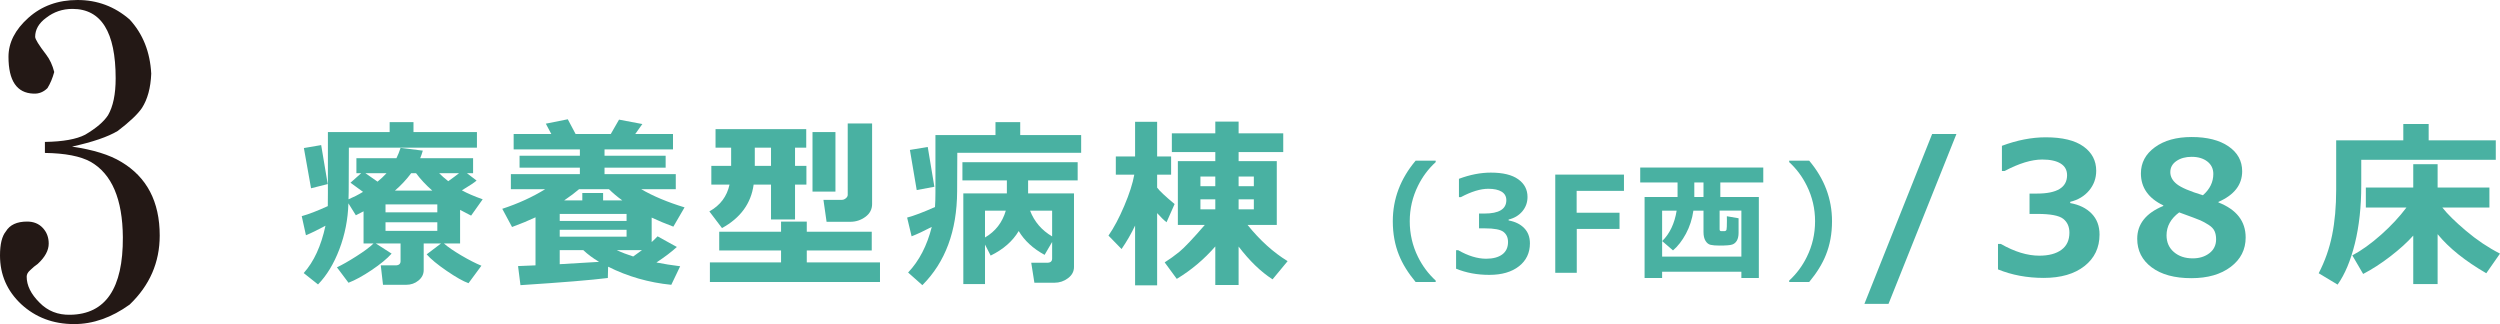
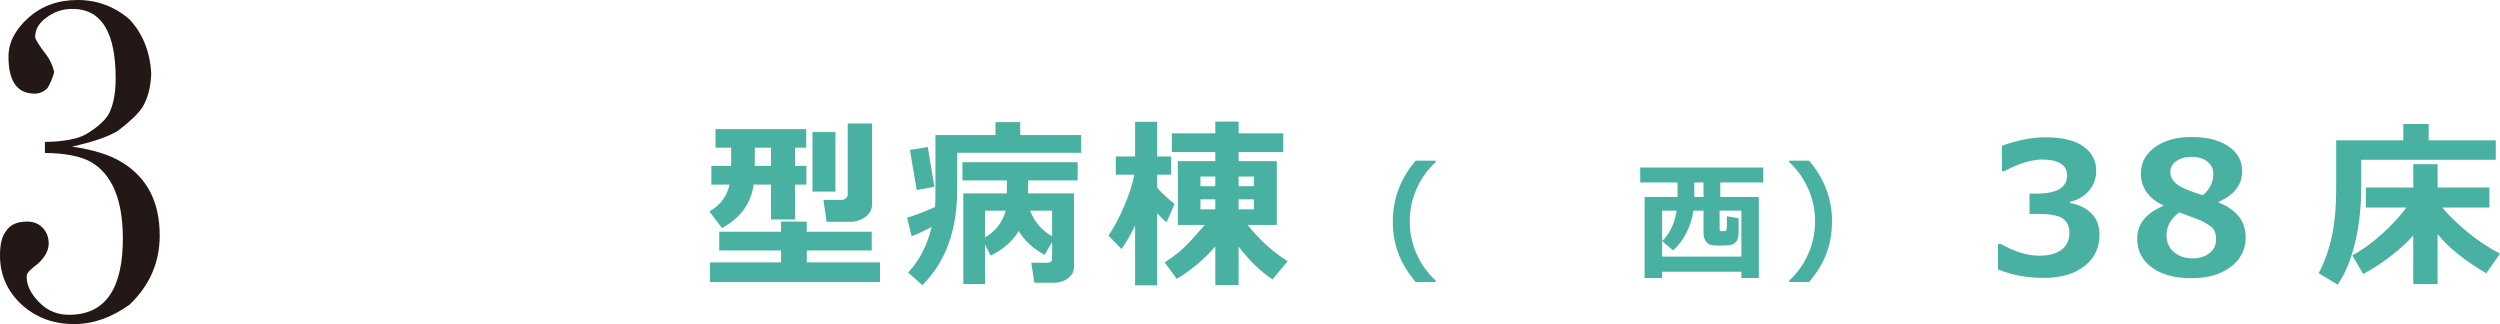
<svg xmlns="http://www.w3.org/2000/svg" version="1.1" id="レイヤー_1" x="0px" y="0px" width="361.642px" height="46.882px" viewBox="0 0 361.642 46.882" enable-background="new 0 0 361.642 46.882" xml:space="preserve">
  <g>
    <g>
      <path fill="#231815" d="M23.104,34.073c0,3.882-1.45,7.212-4.351,9.989c-2.615,1.88-5.292,2.819-8.028,2.819    c-3.023,0-5.576-0.96-7.66-2.881C1.021,42.081,0,39.732,0,36.954c0-1.634,0.285-2.798,0.858-3.493    c0.571-0.939,1.593-1.41,3.063-1.41c0.939,0,1.695,0.307,2.268,0.92c0.572,0.612,0.858,1.369,0.858,2.268    c0,0.98-0.531,1.961-1.594,2.941c-0.367,0.245-0.735,0.552-1.103,0.919c-0.328,0.286-0.49,0.593-0.49,0.919    c0,1.268,0.612,2.513,1.838,3.738c1.185,1.226,2.676,1.818,4.474,1.777c5.107-0.081,7.64-3.819,7.6-11.215    c-0.041-5.516-1.594-9.151-4.657-10.908c-1.472-0.816-3.678-1.246-6.619-1.287V20.53c2.614-0.041,4.556-0.388,5.822-1.042    c1.593-0.939,2.696-1.879,3.309-2.819c0.735-1.266,1.104-3.043,1.104-5.331c0-6.7-2.084-10.051-6.251-10.051    c-1.431,0-2.696,0.429-3.8,1.287C5.617,3.351,5.087,4.27,5.087,5.332c0,0.327,0.53,1.186,1.593,2.573    c0.531,0.695,0.92,1.532,1.165,2.513c-0.245,0.899-0.573,1.676-0.98,2.329c-0.573,0.572-1.247,0.838-2.022,0.797    c-2.411-0.082-3.616-1.858-3.616-5.332c0-2.042,0.96-3.922,2.881-5.638C6.026,0.858,8.396,0,11.215,0    c2.859,0,5.372,0.94,7.538,2.819c1.92,2.083,2.962,4.698,3.125,7.844c-0.082,2.044-0.531,3.698-1.348,4.964    c-0.613,0.899-1.777,2.003-3.493,3.31c-1.431,0.858-3.637,1.614-6.619,2.268c3.064,0.45,5.434,1.186,7.109,2.206    C21.244,25.616,23.104,29.171,23.104,34.073z" />
    </g>
  </g>
  <g>
-     <path fill="#49B1A2" d="M56.649,36.687c-0.657,0.735-1.618,1.528-2.885,2.379c-1.266,0.852-2.383,1.463-3.351,1.835l-1.673-2.23   c0.743-0.345,1.688-0.883,2.833-1.613c1.145-0.73,1.964-1.342,2.456-1.835h-1.438v-4.653c-0.44,0.233-0.813,0.423-1.115,0.57   L50.4,29.414c-0.068,2.316-0.503,4.526-1.303,6.631c-0.799,2.104-1.83,3.805-3.092,5.102L43.932,39.5   c1.47-1.634,2.52-3.915,3.15-6.845c-1.106,0.596-2.048,1.055-2.826,1.374l-0.609-2.762c0.985-0.268,2.243-0.751,3.772-1.451   c0.009-0.346,0.014-0.994,0.014-1.945v-8.763h8.932v-1.439h3.448v1.439h9.179v2.255H50.466l-0.026,6.327   c0,0.189-0.009,0.57-0.025,1.141c0.734-0.312,1.435-0.67,2.1-1.076l-1.814-1.322l1.543-1.374h-0.688v-2.178h5.795   c0.225-0.458,0.423-0.955,0.596-1.491l3.216,0.402c-0.113,0.397-0.238,0.76-0.376,1.089h7.648v2.178h-0.882l1.387,1.063   c-0.311,0.277-1.02,0.748-2.126,1.413c0.787,0.433,1.789,0.864,3.008,1.297l-1.672,2.359c-0.545-0.268-1.076-0.545-1.595-0.83   v4.861H64.22c0.554,0.493,1.388,1.067,2.502,1.725c1.115,0.656,2.088,1.153,2.917,1.49l-1.866,2.528   c-0.761-0.268-1.813-0.862-3.157-1.782c-1.344-0.921-2.31-1.718-2.897-2.392l2.074-1.569H61.29v3.851   c0,0.588-0.25,1.089-0.752,1.504c-0.501,0.415-1.098,0.622-1.789,0.622h-3.344l-0.324-2.813h2.126c0.492,0,0.738-0.203,0.738-0.609   v-2.554h-3.577L56.649,36.687z M47.406,26.627l-2.411,0.609l-1.037-5.82l2.502-0.428L47.406,26.627z M52.864,25.059l1.75,1.219   c0.467-0.381,0.898-0.787,1.296-1.219H52.864z M55.768,30.711h7.493v-1.142h-7.493V30.711z M63.261,32.149h-7.493v1.245h7.493   V32.149z M57.129,27.573h5.406c-0.934-0.821-1.716-1.659-2.347-2.515h-0.713C58.81,25.957,58.027,26.796,57.129,27.573z    M66.398,25.059h-2.865c0.354,0.363,0.791,0.747,1.31,1.153C65.499,25.745,66.018,25.361,66.398,25.059z" />
-     <path fill="#49B1A2" d="M87.968,38.579l-0.039,1.634c-2.411,0.303-6.625,0.648-12.64,1.037l-0.35-2.761l2.527-0.104v-6.948   c-0.994,0.467-2.126,0.934-3.396,1.4l-1.413-2.632c2.316-0.761,4.386-1.707,6.21-2.839h-4.965v-2.178h9.981v-0.934h-8.725V22.53   h8.725v-0.92h-9.58v-2.23h5.445l-0.791-1.49l3.176-0.636l1.128,2.126h5.095l1.192-2.074l3.371,0.636l-1.024,1.438h5.458v2.23   h-9.904v0.92h8.841v1.725h-8.841v0.934h10.306v2.178h-5.004c1.72,1.002,3.812,1.88,6.274,2.632l-1.62,2.787   c-1.133-0.424-2.178-0.86-3.138-1.31v3.539c0.346-0.312,0.631-0.588,0.855-0.83l2.788,1.543c-0.761,0.7-1.746,1.447-2.956,2.243   c1.089,0.216,2.234,0.397,3.436,0.544l-1.284,2.684C93.866,40.878,90.819,40.006,87.968,38.579z M90.638,31.955v-1.011h-9.671   v1.011H90.638z M90.638,34.236v-0.998h-9.671v0.998H90.638z M80.967,38.217l5.691-0.337c-0.907-0.545-1.668-1.11-2.281-1.698h-3.41   V38.217z M83.768,27.366c-0.536,0.467-1.254,1.007-2.152,1.62h2.619v-1.063h3.007v1.063h2.774c-0.718-0.519-1.361-1.059-1.932-1.62   H83.768z M92.868,36.182h-3.656c0.718,0.337,1.513,0.644,2.386,0.92C92.081,36.765,92.505,36.458,92.868,36.182z" />
    <path fill="#49B1A2" d="M109.018,26.705c-0.372,2.722-1.897,4.818-4.576,6.287l-1.828-2.411c1.573-0.873,2.545-2.165,2.917-3.876   h-2.632v-2.71h2.865v-2.632h-2.256v-2.683h13.119v2.683h-1.62v2.632h1.646v2.71h-1.646v5.043h-3.475v-5.043H109.018z    M127.296,40.796h-24.604v-2.839h10.293v-1.724h-8.945v-2.71h8.945v-1.465h3.721v1.465h9.398v2.71h-9.398v1.724h10.591V40.796z    M109.186,23.995h2.347v-2.632h-2.347V23.995z M120.854,27.716h-3.319v-8.607h3.319V27.716z M126.155,29.518   c0,0.761-0.324,1.379-0.972,1.854c-0.648,0.475-1.379,0.713-2.191,0.713h-3.422l-0.454-3.177h2.684   c0.189,0,0.376-0.075,0.558-0.227s0.271-0.317,0.271-0.499V17.863h3.526V29.518z" />
    <path fill="#49B1A2" d="M134.787,32.823c-1.123,0.588-2.096,1.042-2.917,1.361l-0.648-2.709c1.012-0.268,2.355-0.778,4.032-1.53   c0.043-0.613,0.064-1.305,0.064-2.074v-8.335h8.686v-1.867h3.578v1.867h8.815v2.566h-17.916l-0.025,5.588   c-0.026,5.712-1.703,10.232-5.03,13.56l-2.061-1.828C132.964,37.737,134.104,35.537,134.787,32.823z M135.163,27.016l-2.554,0.479   l-0.985-5.808l2.58-0.428L135.163,27.016z M155.36,38.618c0,0.648-0.289,1.19-0.868,1.627s-1.236,0.655-1.971,0.655h-2.891   l-0.454-2.892h2.308c0.476,0,0.713-0.202,0.713-0.609v-2.397l-1.089,1.866c-1.668-0.907-2.917-2.057-3.746-3.448   c-0.873,1.47-2.226,2.653-4.058,3.552l-0.817-1.594v5.717h-3.137V27.976h6.3v-1.88h-6.43v-2.632h16.671v2.632h-7.169v1.88h6.638   V38.618z M145.495,30.478h-3.008v3.876C143.991,33.48,144.994,32.188,145.495,30.478z M152.197,34.198v-3.721h-3.188   C149.622,32.067,150.685,33.308,152.197,34.198z" />
    <path fill="#49B1A2" d="M164.199,32.629c-0.553,1.167-1.205,2.3-1.957,3.396l-1.893-1.944c0.786-1.132,1.549-2.568,2.288-4.311   c0.739-1.741,1.221-3.243,1.445-4.505h-2.671v-2.632h2.787v-5.017h3.189v5.017h2.022v2.632h-2.022v1.88   c0.363,0.484,1.206,1.275,2.528,2.372l-1.167,2.632c-0.389-0.303-0.843-0.743-1.361-1.322v10.449h-3.189V32.629z M175.802,35.649   c-1.624,1.867-3.482,3.432-5.574,4.693l-1.75-2.386c0.727-0.458,1.441-0.974,2.146-1.549s1.925-1.864,3.662-3.87h-3.901v-9.229   h5.418v-1.31h-6.287V19.29h6.287v-1.698h3.371v1.698h6.456v2.709h-6.456v1.31h5.522v9.229h-4.227   c1.807,2.239,3.738,3.984,5.795,5.237l-2.178,2.632c-1.694-1.089-3.332-2.67-4.913-4.744v5.562h-3.371V35.649z M173.65,26.938   h2.151v-1.4h-2.151V26.938z M175.802,28.831h-2.151v1.452h2.151V28.831z M179.173,26.938h2.204v-1.4h-2.204V26.938z    M181.377,28.831h-2.204v1.452h2.204V28.831z" />
    <path fill="#49B1A2" d="M207.682,40.792h-2.904c-1.1-1.326-1.904-2.63-2.413-3.912c-0.591-1.465-0.887-3.09-0.887-4.875   c0-3.23,1.101-6.149,3.3-8.759h2.904v0.208c-1.063,0.968-1.917,2.111-2.564,3.432c-0.792,1.603-1.188,3.31-1.188,5.119   c0,1.829,0.396,3.545,1.188,5.148c0.647,1.313,1.502,2.457,2.564,3.432V40.792z" />
-     <path fill="#49B1A2" d="M210.632,38.869v-2.678h0.302c1.439,0.823,2.787,1.235,4.044,1.235c0.993,0,1.77-0.206,2.329-0.618   c0.56-0.411,0.839-1.014,0.839-1.806c0-0.628-0.218-1.113-0.655-1.456c-0.437-0.343-1.34-0.514-2.71-0.514h-0.83v-2.141h0.782   c2.112,0,3.168-0.645,3.168-1.933c0-0.54-0.226-0.95-0.679-1.23c-0.452-0.279-1.097-0.42-1.933-0.42   c-1.125,0-2.445,0.402-3.96,1.207h-0.282v-2.649c1.596-0.597,3.133-0.896,4.61-0.896c1.747,0,3.068,0.32,3.964,0.962   c0.896,0.641,1.344,1.493,1.344,2.555c0,0.792-0.248,1.485-0.745,2.079c-0.496,0.594-1.159,0.991-1.989,1.192v0.133   c0.949,0.169,1.7,0.538,2.254,1.107c0.553,0.568,0.829,1.303,0.829,2.201c0,1.383-0.527,2.489-1.584,3.319   c-1.056,0.829-2.485,1.244-4.289,1.244C213.692,39.765,212.09,39.466,210.632,38.869z" />
-     <path fill="#49B1A2" d="M234.918,27.611h-6.845v3.159h6.203v2.348h-6.185v6.345h-3.111V25.255h9.938V27.611z" />
    <path fill="#49B1A2" d="M251.901,39.313h-11.465v0.904H237.9V28.498h4.771v-2.103h-5.402v-2.159h17.801v2.159h-6.214v2.103h5.572   v11.719h-2.526V39.313z M240.437,37.115h11.465v-6.646h-3.149v2.706c0,0.176,0.085,0.264,0.255,0.264h0.387   c0.201,0,0.32-0.071,0.357-0.212c0.038-0.142,0.057-0.57,0.057-1.287c0-0.201-0.003-0.421-0.009-0.66l1.697,0.292v2.103   c0,0.466-0.082,0.841-0.245,1.127c-0.164,0.286-0.392,0.478-0.684,0.575c-0.293,0.098-0.9,0.146-1.825,0.146   c-0.559,0-0.988-0.034-1.286-0.104c-0.299-0.068-0.546-0.261-0.74-0.575c-0.195-0.313-0.293-0.741-0.293-1.282v-3.092h-1.461   c-0.176,1.213-0.536,2.325-1.079,3.337c-0.544,1.013-1.168,1.816-1.872,2.414l-1.564-1.349c1.093-1.068,1.791-2.536,2.093-4.402   h-2.103V37.115z M245.094,28.498h1.329v-2.103h-1.329V28.498z" />
    <path fill="#49B1A2" d="M265.014,32.005c0,1.785-0.296,3.41-0.887,4.875c-0.509,1.282-1.313,2.586-2.413,3.912h-2.895v-0.207   c1.062-0.975,1.913-2.118,2.555-3.432c0.792-1.604,1.188-3.319,1.188-5.148c0-1.81-0.396-3.517-1.188-5.119   c-0.647-1.32-1.499-2.464-2.555-3.432v-0.208h2.895C263.913,25.855,265.014,28.774,265.014,32.005z" />
-     <path fill="#49B1A2" d="M283.012,19.38l-9.827,24.579h-3.487l9.801-24.579H283.012z" />
    <path fill="#49B1A2" d="M289.023,38.969v-3.682h0.415c1.979,1.132,3.833,1.698,5.562,1.698c1.365,0,2.433-0.283,3.202-0.85   c0.769-0.565,1.153-1.394,1.153-2.482c0-0.864-0.3-1.531-0.9-2.003c-0.601-0.471-1.844-0.706-3.728-0.706h-1.141v-2.943h1.076   c2.903,0,4.355-0.886,4.355-2.657c0-0.743-0.311-1.308-0.934-1.692c-0.622-0.384-1.508-0.576-2.657-0.576   c-1.547,0-3.362,0.553-5.444,1.659h-0.39v-3.643c2.195-0.821,4.309-1.231,6.34-1.231c2.402,0,4.22,0.44,5.451,1.322   c1.231,0.881,1.848,2.053,1.848,3.513c0,1.089-0.342,2.042-1.024,2.858c-0.683,0.817-1.595,1.363-2.735,1.64v0.182   c1.305,0.233,2.338,0.741,3.099,1.523c0.76,0.782,1.141,1.791,1.141,3.027c0,1.901-0.727,3.422-2.178,4.563   c-1.452,1.141-3.419,1.711-5.898,1.711C293.232,40.2,291.028,39.789,289.023,38.969z" />
    <path fill="#49B1A2" d="M312.938,29.79v-0.078c-2.16-1.037-3.241-2.579-3.241-4.628c0-1.538,0.675-2.8,2.022-3.785   c1.349-0.985,3.12-1.478,5.315-1.478c2.247,0,4.027,0.451,5.341,1.354s1.971,2.103,1.971,3.598c0,1.953-1.146,3.431-3.436,4.434   v0.077c2.627,1.029,3.941,2.719,3.941,5.069c0,1.746-0.72,3.163-2.159,4.252c-1.438,1.089-3.338,1.634-5.697,1.634   c-2.429,0-4.341-0.521-5.736-1.563c-1.396-1.041-2.094-2.422-2.094-4.142C309.166,32.409,310.424,30.827,312.938,29.79z    M315.233,30.724c-1.219,0.907-1.828,2.014-1.828,3.318c0,1.003,0.354,1.809,1.063,2.418c0.708,0.609,1.615,0.914,2.722,0.914   c0.96,0,1.764-0.248,2.411-0.745c0.648-0.497,0.973-1.169,0.973-2.017c0-0.458-0.076-0.854-0.227-1.186   c-0.151-0.333-0.441-0.636-0.869-0.908c-0.428-0.271-0.818-0.485-1.173-0.642C317.951,31.722,316.927,31.337,315.233,30.724z    M320.172,25.162c0-0.752-0.289-1.353-0.868-1.802s-1.335-0.674-2.269-0.674c-0.882,0-1.616,0.203-2.204,0.608   c-0.588,0.407-0.881,0.942-0.881,1.608c0,0.656,0.315,1.235,0.946,1.736c0.631,0.502,1.888,1.037,3.772,1.607   C319.671,27.366,320.172,26.338,320.172,25.162z" />
    <path fill="#49B1A2" d="M361.032,23.114h-19.459v3.694c0,3.111-0.307,5.911-0.92,8.4c-0.614,2.489-1.448,4.477-2.502,5.963   l-2.735-1.646c0.898-1.729,1.545-3.563,1.938-5.504c0.394-1.939,0.59-4.133,0.59-6.579v-7.143h9.71v-2.359h3.669v2.359h9.71V23.114   z M349.093,34.081c-0.855,0.959-1.949,1.953-3.28,2.981c-1.331,1.029-2.653,1.885-3.967,2.567l-1.568-2.684   c1.331-0.709,2.716-1.703,4.154-2.981c1.439-1.279,2.664-2.593,3.676-3.941h-5.873v-2.891h6.858v-3.384h3.525v3.384h7.493v2.891   h-6.806c0.709,0.916,1.848,2.037,3.416,3.364c1.568,1.326,3.208,2.427,4.92,3.299l-1.983,2.84c-3.06-1.772-5.406-3.656-7.04-5.652   v7.221h-3.525V34.081z" />
  </g>
</svg>